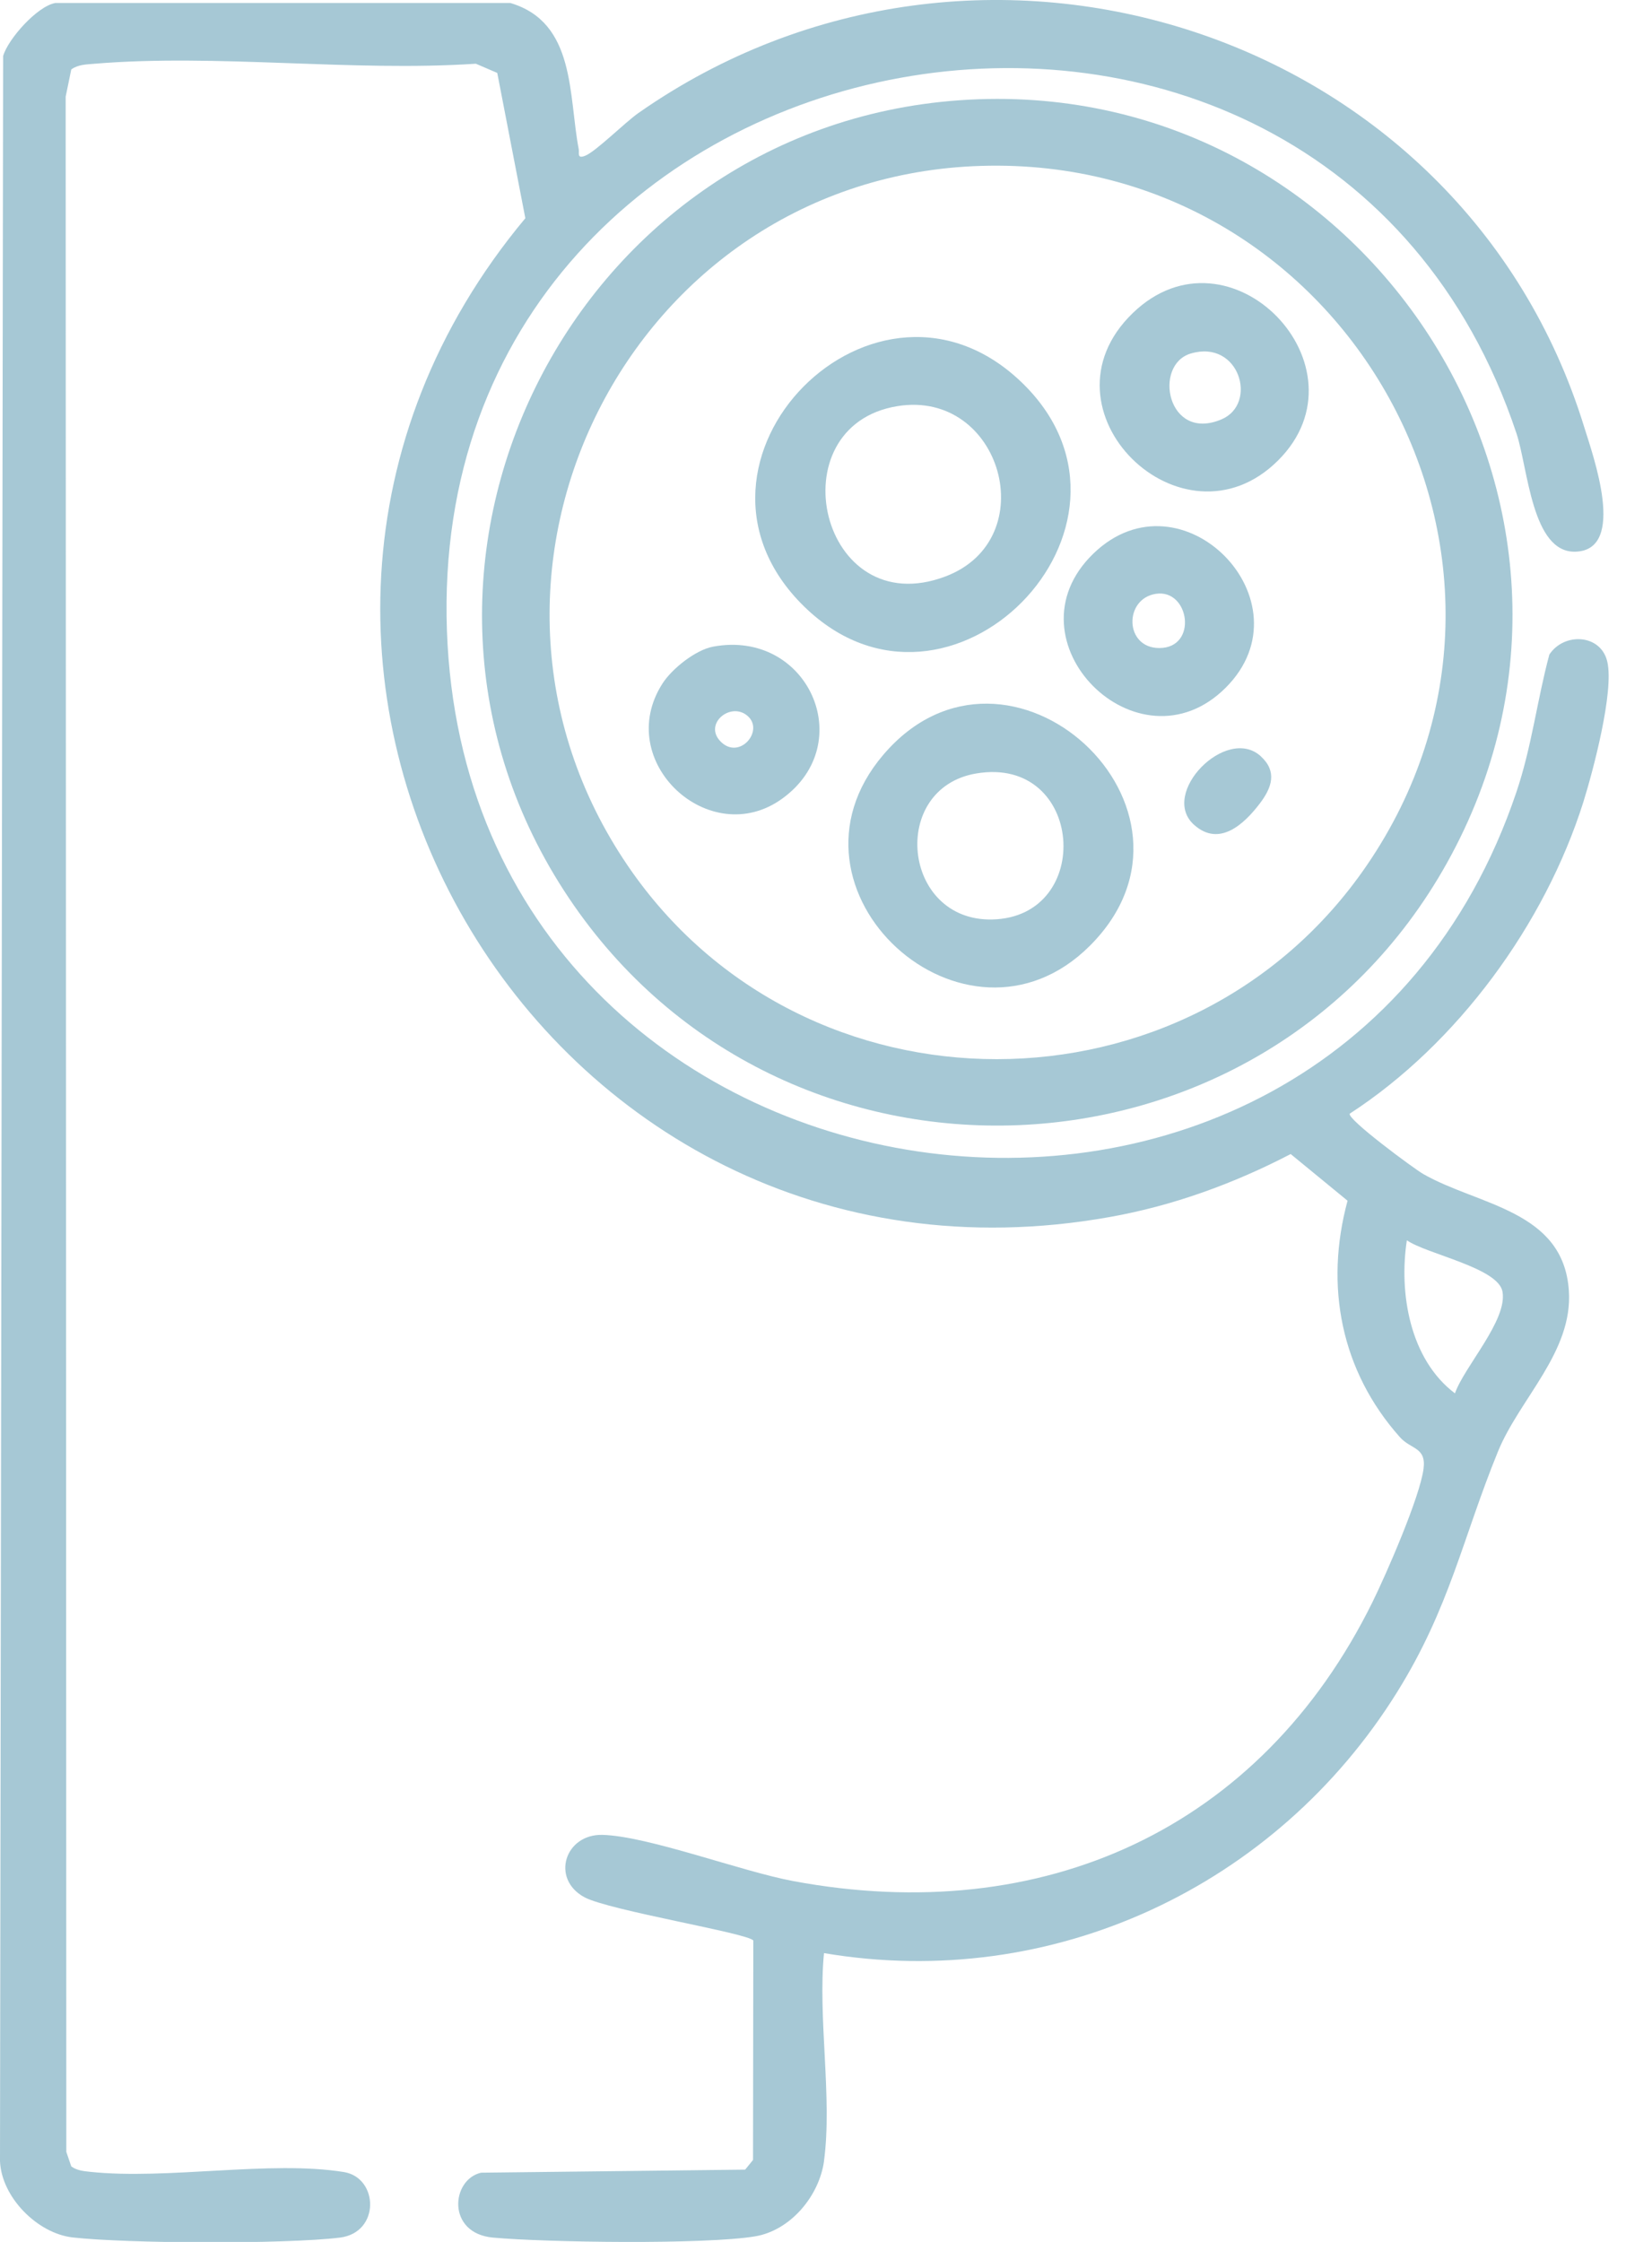
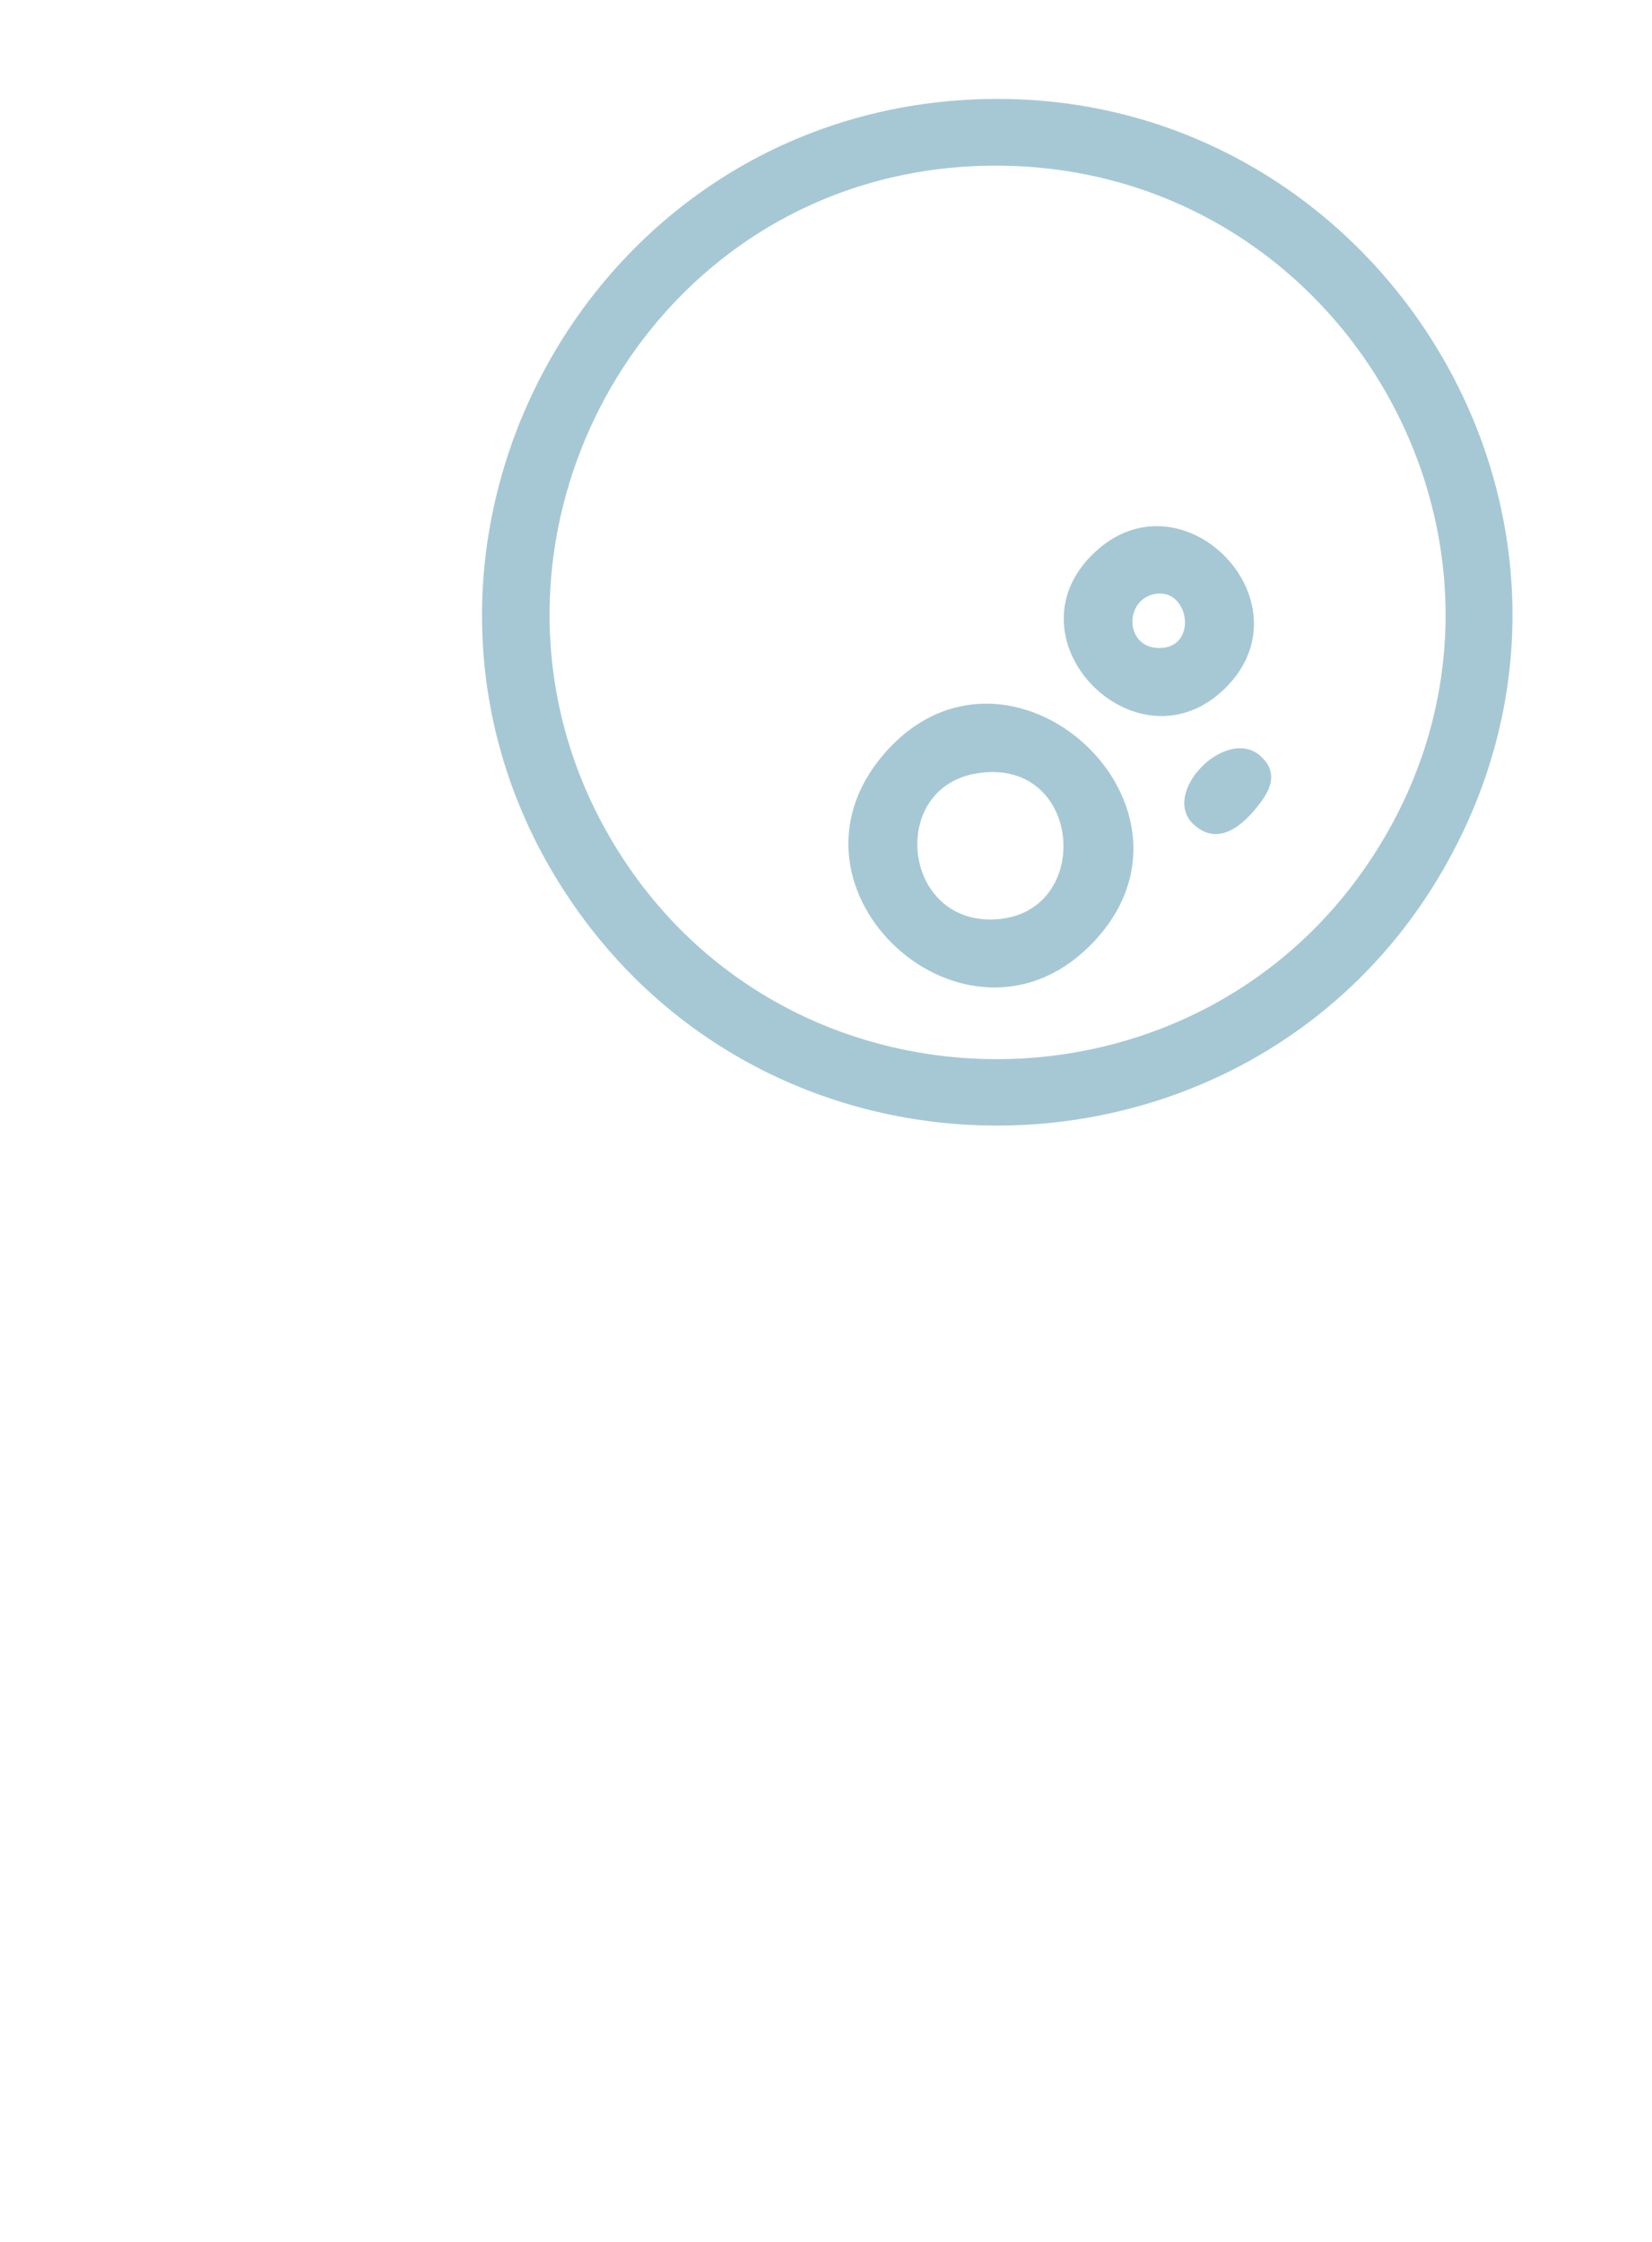
<svg xmlns="http://www.w3.org/2000/svg" width="28" height="38" viewBox="0 0 28 38" fill="none">
-   <path d="M13.967 36.627C13.887 37.217 13.403 37.805 12.798 37.906C11.95 38.047 9.267 38.01 8.356 37.927C7.567 37.855 7.644 36.945 8.153 36.827L12.63 36.775L12.763 36.611L12.768 32.892C12.688 32.768 10.317 32.382 9.904 32.157C9.331 31.845 9.575 31.084 10.212 31.101C10.982 31.121 12.565 31.72 13.444 31.884C17.672 32.673 21.362 31.009 23.264 27.152C23.5 26.672 24.066 25.375 24.128 24.895C24.175 24.526 23.915 24.57 23.729 24.362C22.728 23.239 22.448 21.799 22.84 20.352L21.876 19.561C20.912 20.062 19.882 20.438 18.806 20.629C9.116 22.358 2.678 11.161 8.904 3.699L8.428 1.236L8.065 1.08C5.969 1.22 3.666 0.908 1.596 1.081C1.461 1.093 1.324 1.093 1.208 1.177L1.113 1.638L1.124 36.474L1.208 36.72C1.301 36.789 1.413 36.8 1.524 36.812C2.832 36.951 4.585 36.614 5.829 36.816C6.417 36.912 6.448 37.841 5.762 37.927C4.849 38.04 2.154 38.029 1.229 37.924C0.633 37.855 0.024 37.242 0 36.63L0.053 0.95C0.138 0.657 0.631 0.107 0.935 0.051H8.651C9.761 0.38 9.634 1.62 9.809 2.529C9.821 2.592 9.775 2.696 9.916 2.641C10.097 2.571 10.592 2.075 10.823 1.914C16.593 -2.123 24.772 0.495 26.851 7.238C27 7.722 27.578 9.322 26.704 9.351C25.963 9.376 25.899 7.936 25.703 7.346C22.382 -2.609 7.205 0.119 7.575 10.687C7.935 20.955 22.456 23.051 25.701 13.428C25.963 12.653 26.05 11.877 26.26 11.095C26.507 10.716 27.136 10.743 27.243 11.219C27.358 11.724 27.002 13.065 26.836 13.596C26.181 15.67 24.704 17.689 22.878 18.876C22.819 18.963 23.976 19.816 24.119 19.897C25.052 20.434 26.5 20.509 26.591 21.878C26.661 22.915 25.755 23.707 25.389 24.604C24.789 26.074 24.573 27.247 23.68 28.681C21.63 31.976 17.839 33.761 13.966 33.105C13.859 34.201 14.11 35.564 13.966 36.627H13.967ZM24.66 23.618C24.817 23.164 25.553 22.379 25.466 21.893C25.394 21.488 24.184 21.258 23.845 21.023C23.708 21.913 23.893 23.039 24.66 23.617L24.66 23.618Z" fill="#A6C8D5" />
  <path d="M16.255 1.7C23.131 1.206 27.9 8.573 24.526 14.625C21.367 20.293 13.258 20.615 9.643 15.223C5.927 9.68 9.648 2.175 16.254 1.7H16.255ZM16.626 2.812C10.665 2.995 7.289 9.75 10.639 14.672C13.62 19.053 20.172 19.04 23.163 14.672C26.68 9.537 22.837 2.62 16.626 2.812Z" fill="#A6C8D5" />
-   <path d="M17.358 6.522C19.774 8.931 16.087 12.683 13.629 10.28C11.123 7.829 14.868 4.041 17.358 6.522ZM15.211 6.884C13.143 7.219 13.897 10.574 16.024 9.771C17.691 9.141 16.977 6.598 15.211 6.884Z" fill="#A6C8D5" />
  <path d="M18.472 16.031C16.365 18.135 13.014 15.092 14.97 12.795C17.084 10.312 20.795 13.712 18.472 16.031ZM16.548 13.11C15.07 13.358 15.29 15.616 16.815 15.585C18.558 15.549 18.374 12.803 16.548 13.11Z" fill="#A6C8D5" />
-   <path d="M21.663 7.804C20.041 9.422 17.505 6.945 19.199 5.307C20.842 3.717 23.25 6.221 21.663 7.804ZM20.183 5.992C19.536 6.183 19.785 7.501 20.706 7.107C21.325 6.842 21.006 5.748 20.183 5.992Z" fill="#A6C8D5" />
  <path d="M20.774 11.657C19.291 13.137 17.01 10.857 18.532 9.383C20.028 7.936 22.236 10.198 20.774 11.657ZM19.592 10.065C19.046 10.149 19.058 10.984 19.649 10.984C20.308 10.984 20.162 9.979 19.592 10.065Z" fill="#A6C8D5" />
-   <path d="M12.089 10.96C13.69 10.665 14.559 12.595 13.259 13.536C12.028 14.429 10.381 12.907 11.229 11.585C11.392 11.332 11.79 11.015 12.089 10.96ZM12.685 12.148C12.402 11.872 11.907 12.268 12.219 12.574C12.531 12.881 12.944 12.4 12.685 12.148Z" fill="#A6C8D5" />
  <path d="M21.37 12.82C21.65 13.076 21.557 13.348 21.358 13.612C21.087 13.971 20.666 14.361 20.241 13.983C19.642 13.453 20.787 12.286 21.37 12.819V12.82Z" fill="#A6C8D5" />
</svg>